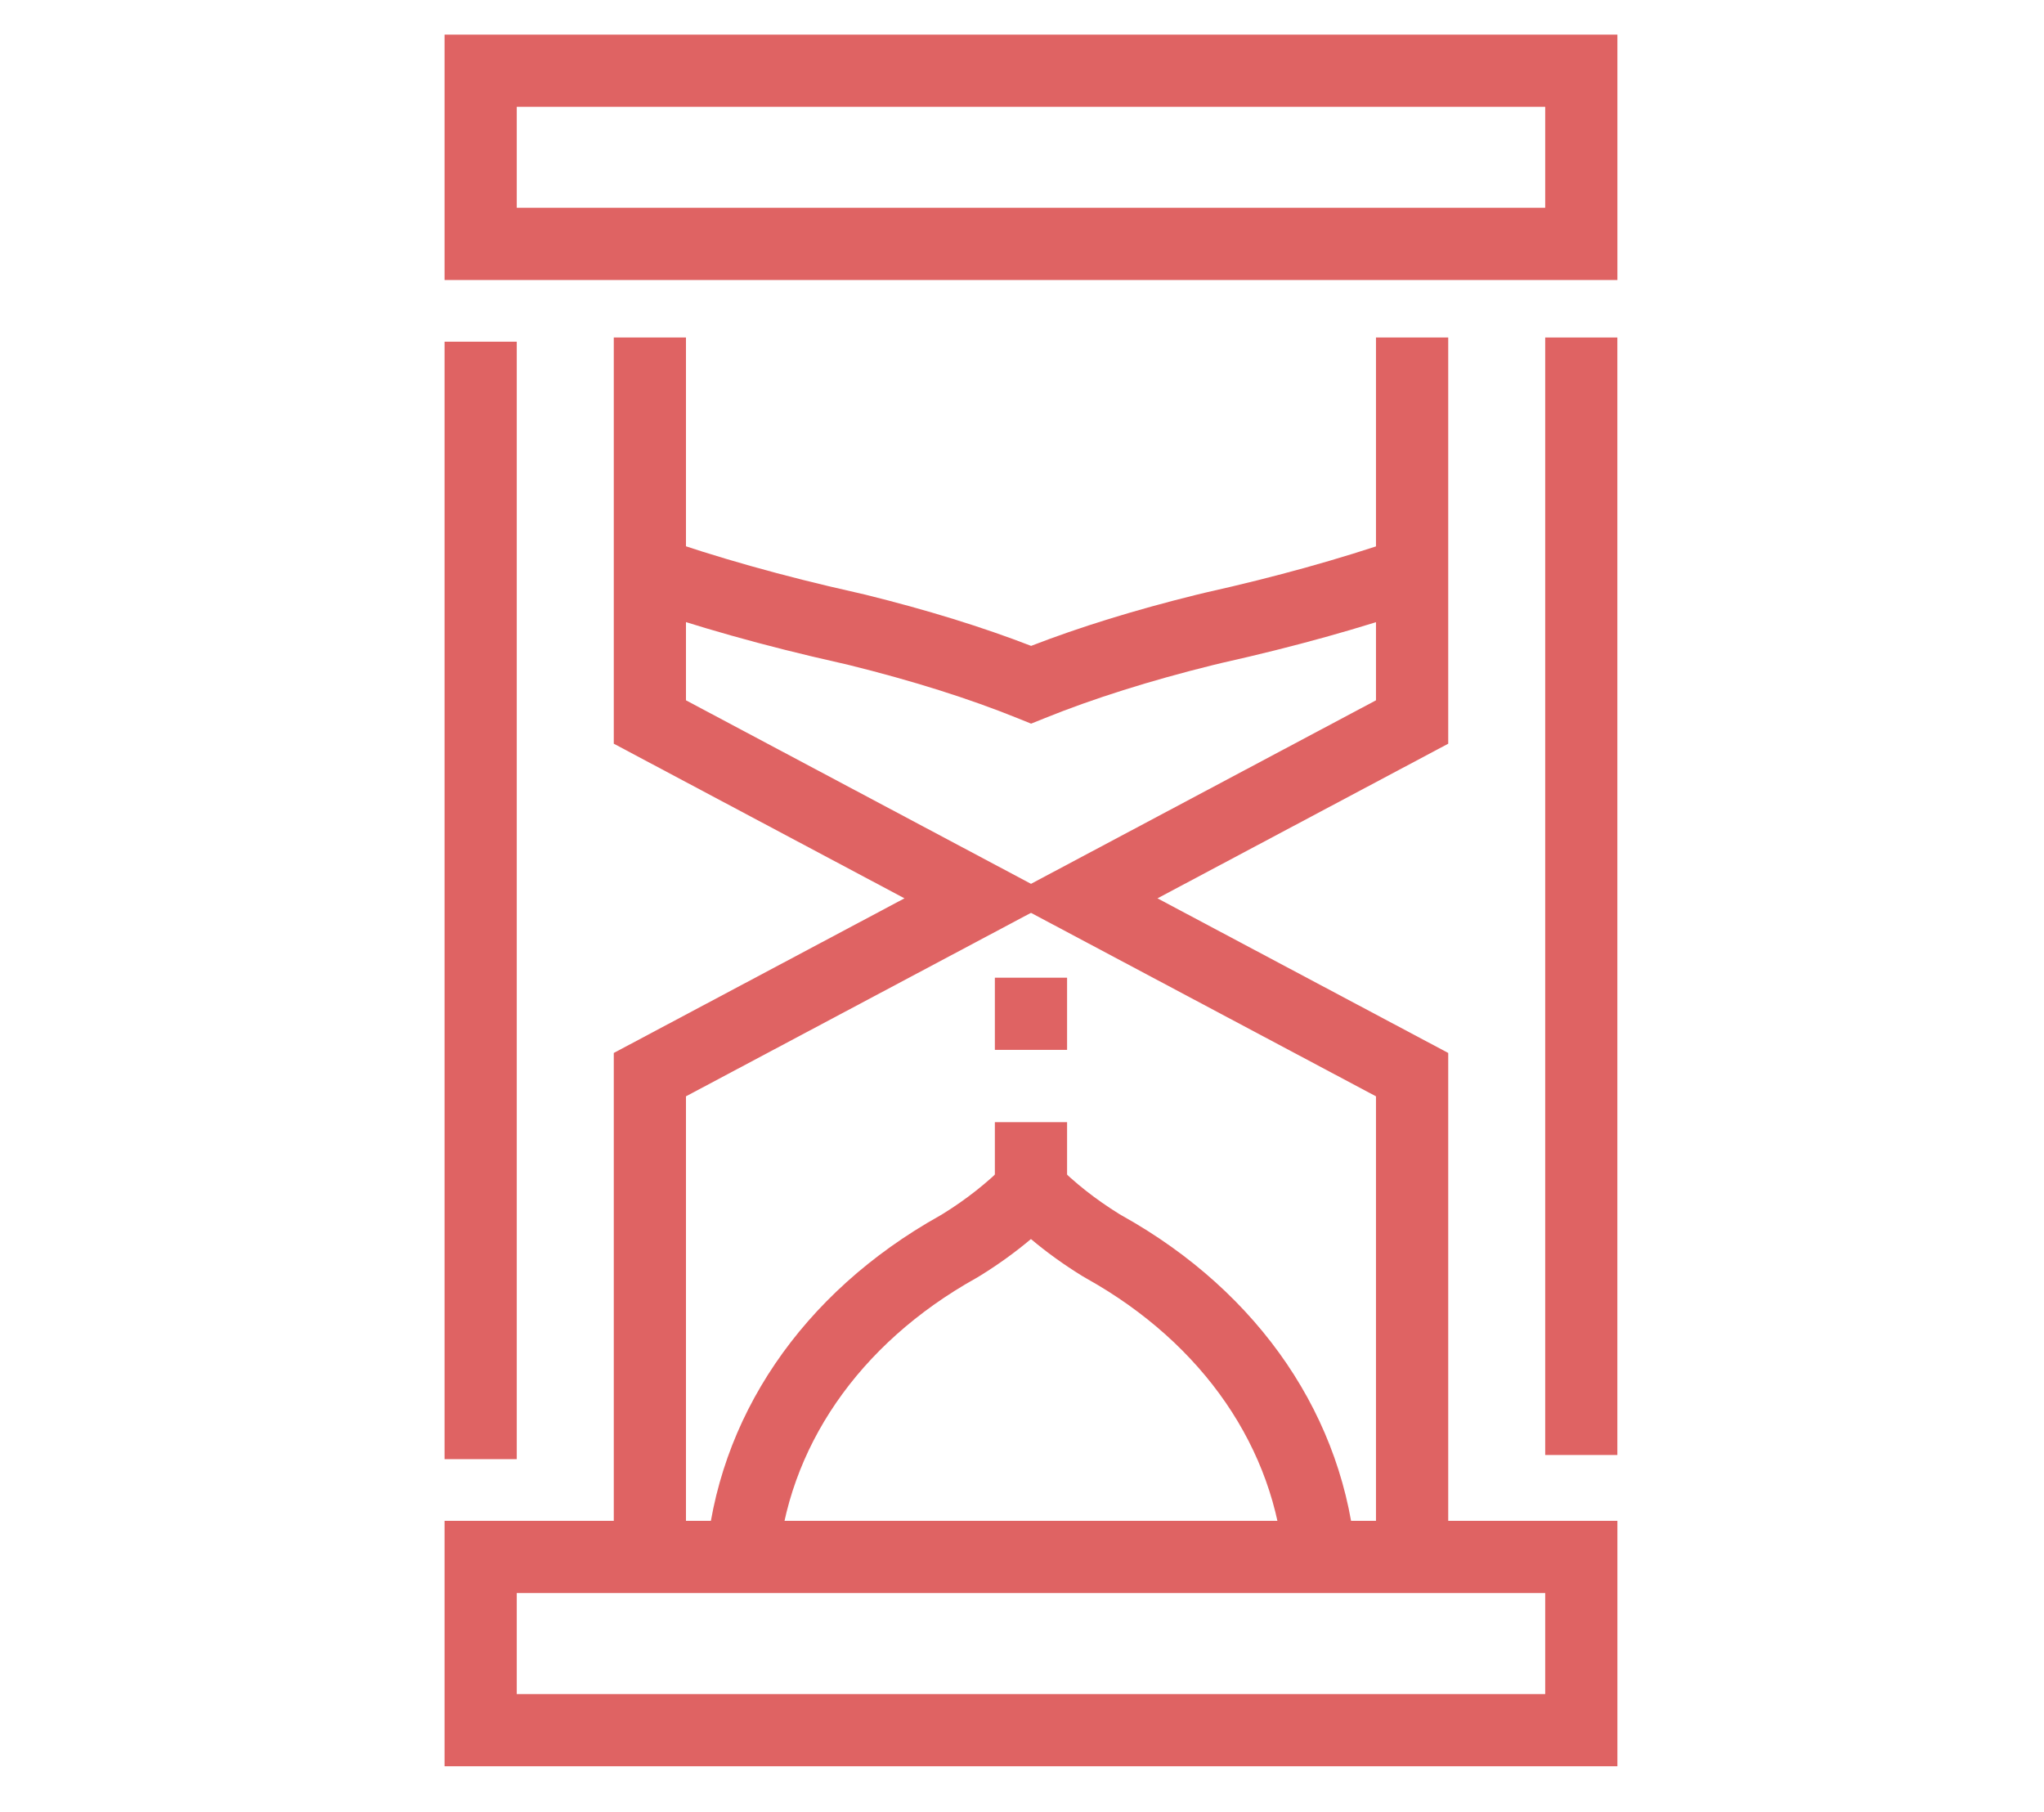
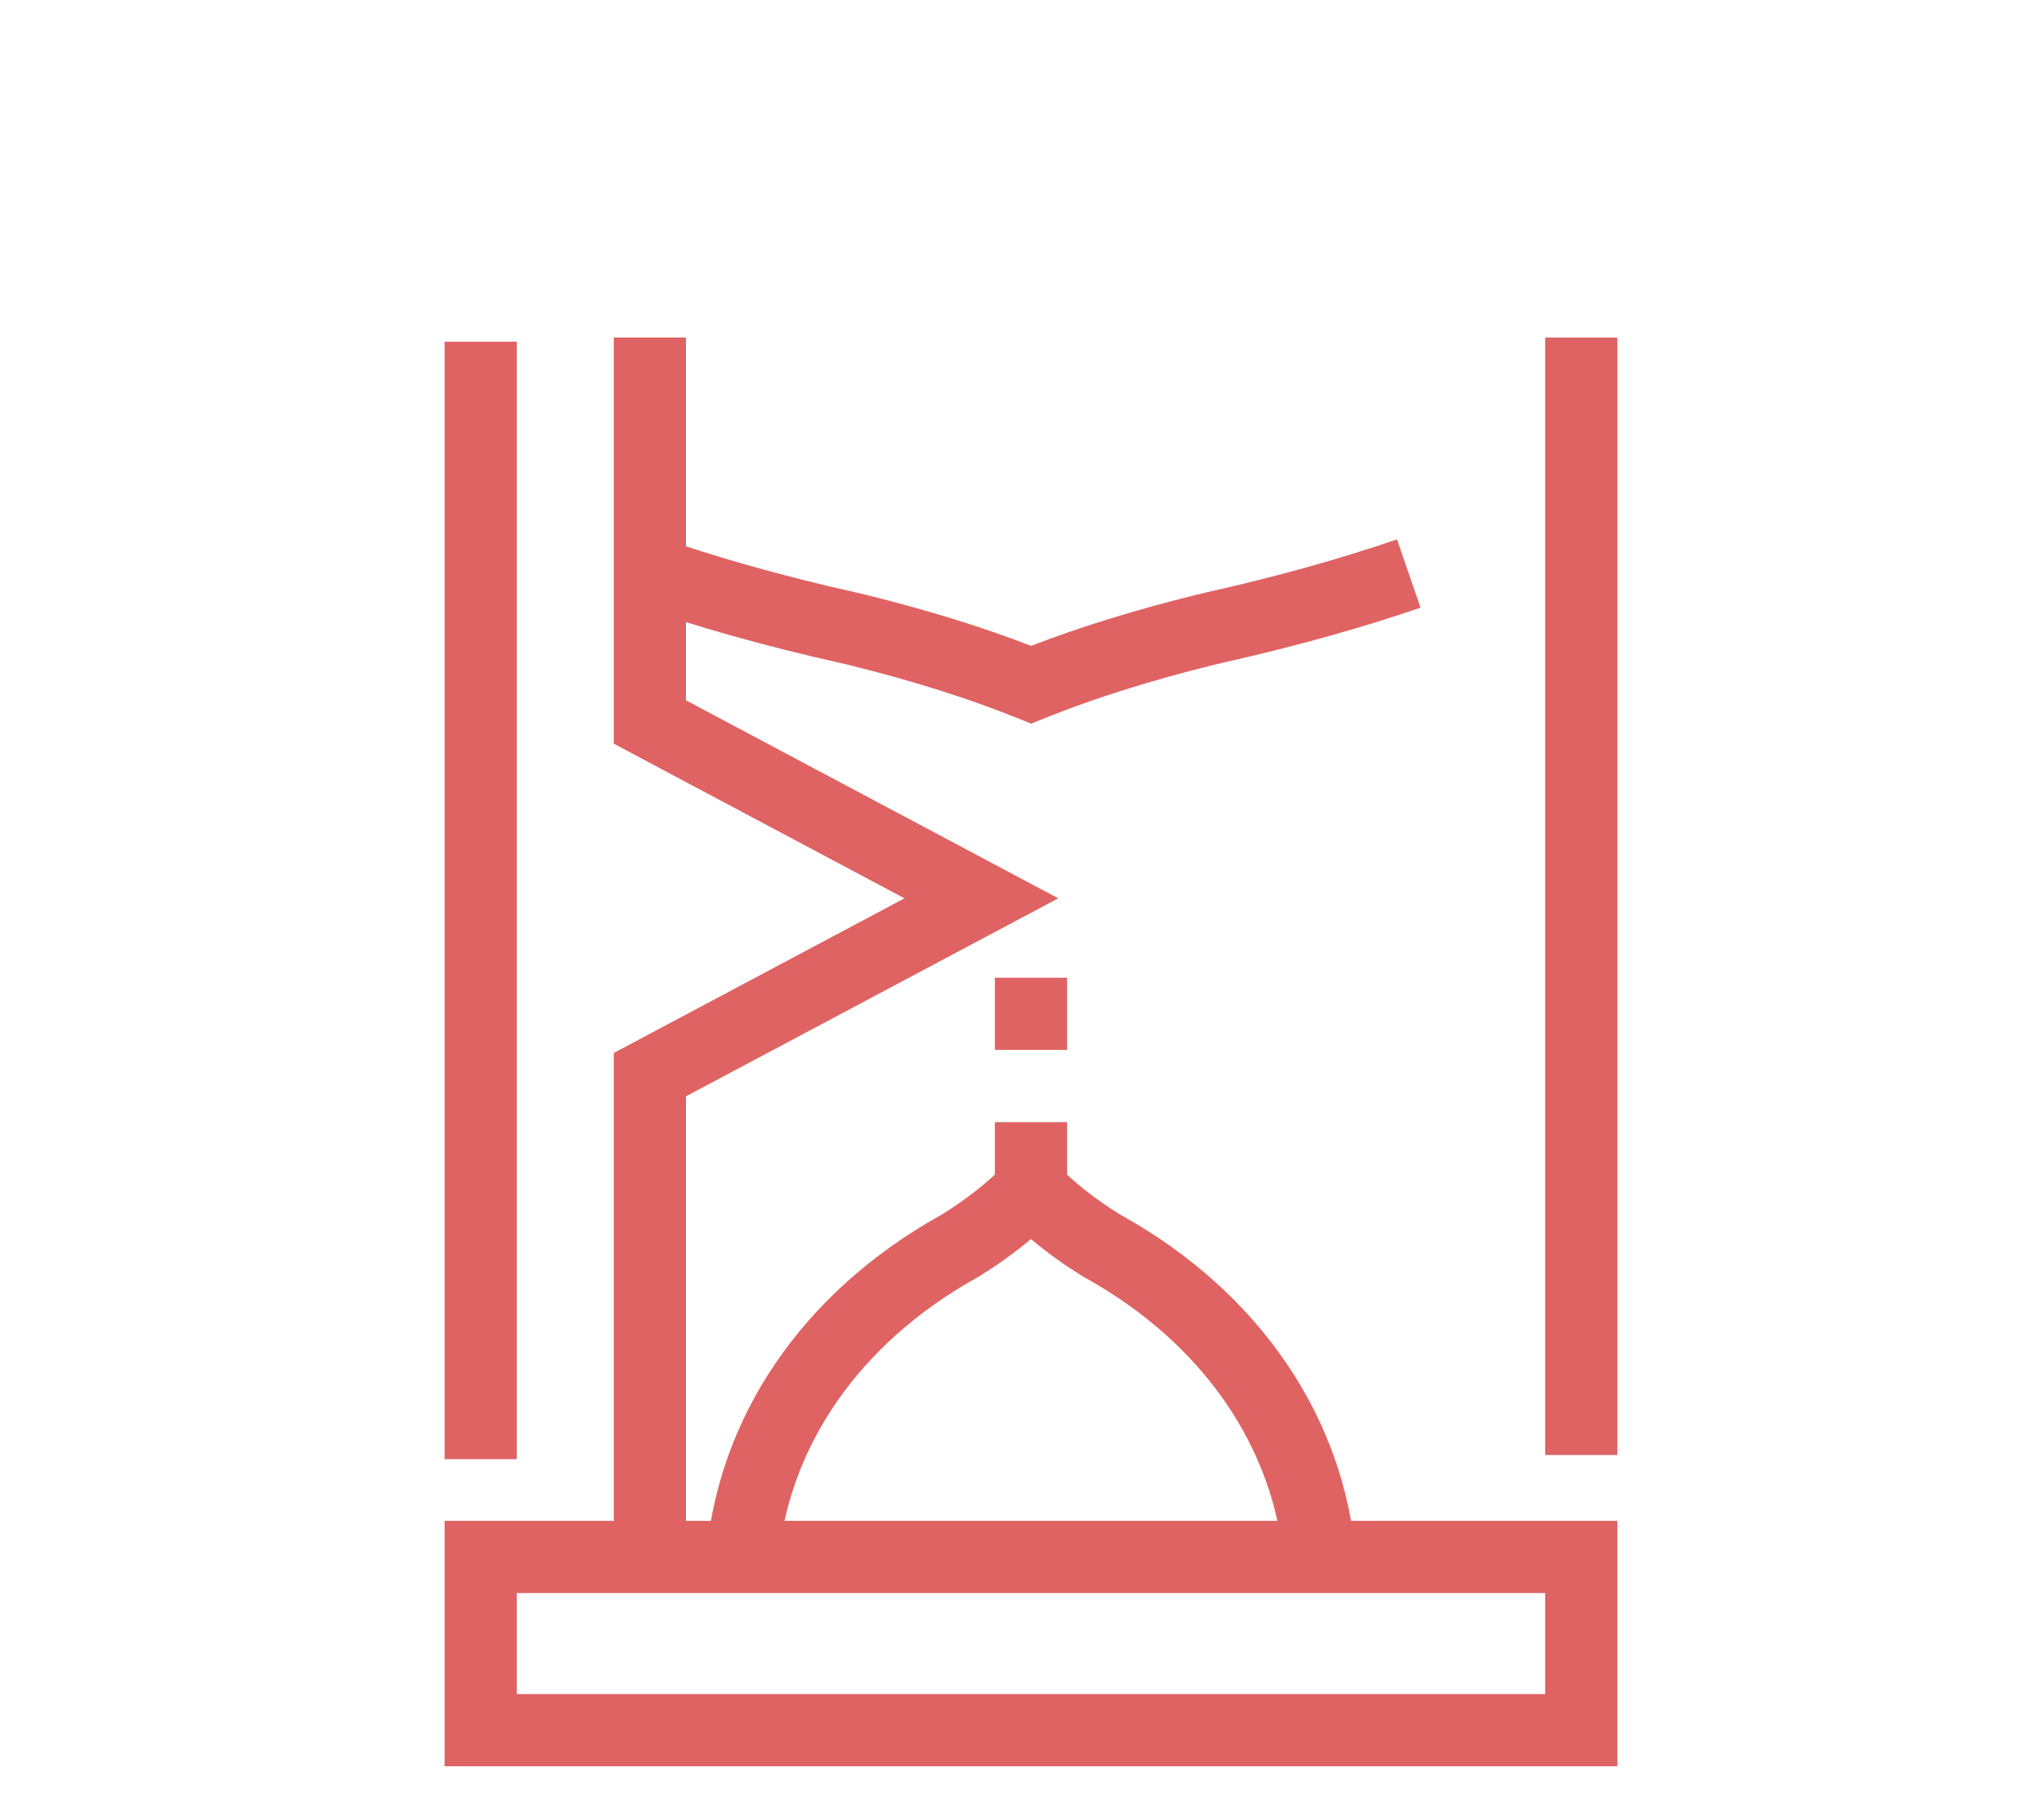
<svg xmlns="http://www.w3.org/2000/svg" version="1.1" id="Layer_1" x="0px" y="0px" width="88px" height="78px" viewBox="0 0 88 78" enable-background="new 0 0 88 78" xml:space="preserve">
  <g>
    <path fill="#DF6363" d="M55.284,67.416c-0.386-5.061-3.481-9.568-8.497-12.374l-0.189-0.11c-0.803-0.494-1.537-1.025-2.213-1.593   c-0.668,0.563-1.395,1.088-2.172,1.569l-0.196,0.117c-5.049,2.818-8.145,7.328-8.527,12.391l-3.1-0.234   c0.463-6.121,4.136-11.533,10.075-14.851l0.137-0.082c0.995-0.615,1.904-1.333,2.679-2.114l1.104-1.117l1.105,1.117   c0.775,0.783,1.686,1.5,2.705,2.131l0.132,0.076c5.918,3.309,9.592,8.723,10.057,14.84L55.284,67.416z" />
    <path fill="#DF6363" d="M44.392,31.152l-0.583-0.236c-2.085-0.843-4.53-1.614-7.27-2.292l-0.397-0.092   c-3.224-0.722-6.229-1.568-8.916-2.513l1.03-2.933c2.574,0.905,5.459,1.717,8.576,2.415l0.432,0.1   c2.652,0.656,5.041,1.395,7.128,2.203c2.084-0.808,4.469-1.545,7.1-2.196l0.438-0.105c2.983-0.667,5.74-1.434,8.215-2.285   l1.012,2.94c-2.584,0.888-5.452,1.686-8.525,2.373l-0.402,0.097c-2.724,0.674-5.166,1.445-7.252,2.288L44.392,31.152z" />
    <g>
-       <path fill="#DF6363" d="M69.634,12.054H19.14V1.489h50.494V12.054z M22.248,8.946h44.277V4.598H22.248V8.946z" />
      <path fill="#DF6363" d="M69.634,76.034H19.14V65.469h50.494V76.034z M22.248,72.926h44.277v-4.348H22.248V72.926z" />
    </g>
    <g>
      <rect x="19.14" y="14.709" fill="#DF6363" width="3.108" height="48.105" />
      <rect x="66.525" y="14.529" fill="#DF6363" width="3.107" height="48.106" />
    </g>
    <g>
-       <polygon fill="#DF6363" points="62.35,67.479 59.24,67.479 59.24,47.195 43.213,38.672 59.24,30.147 59.24,14.529 62.35,14.529     62.35,32.015 49.833,38.672 62.35,45.328   " />
      <polygon fill="#DF6363" points="29.533,67.479 26.425,67.479 26.425,45.328 38.94,38.671 26.425,32.015 26.425,14.529     29.533,14.529 29.533,30.147 45.561,38.671 29.533,47.195   " />
    </g>
    <path fill="#DF6363" d="M45.941,51.414h-3.109v-3.107h3.109V51.414z M45.941,45.195h-3.109v-3.107h3.109V45.195z" />
  </g>
</svg>